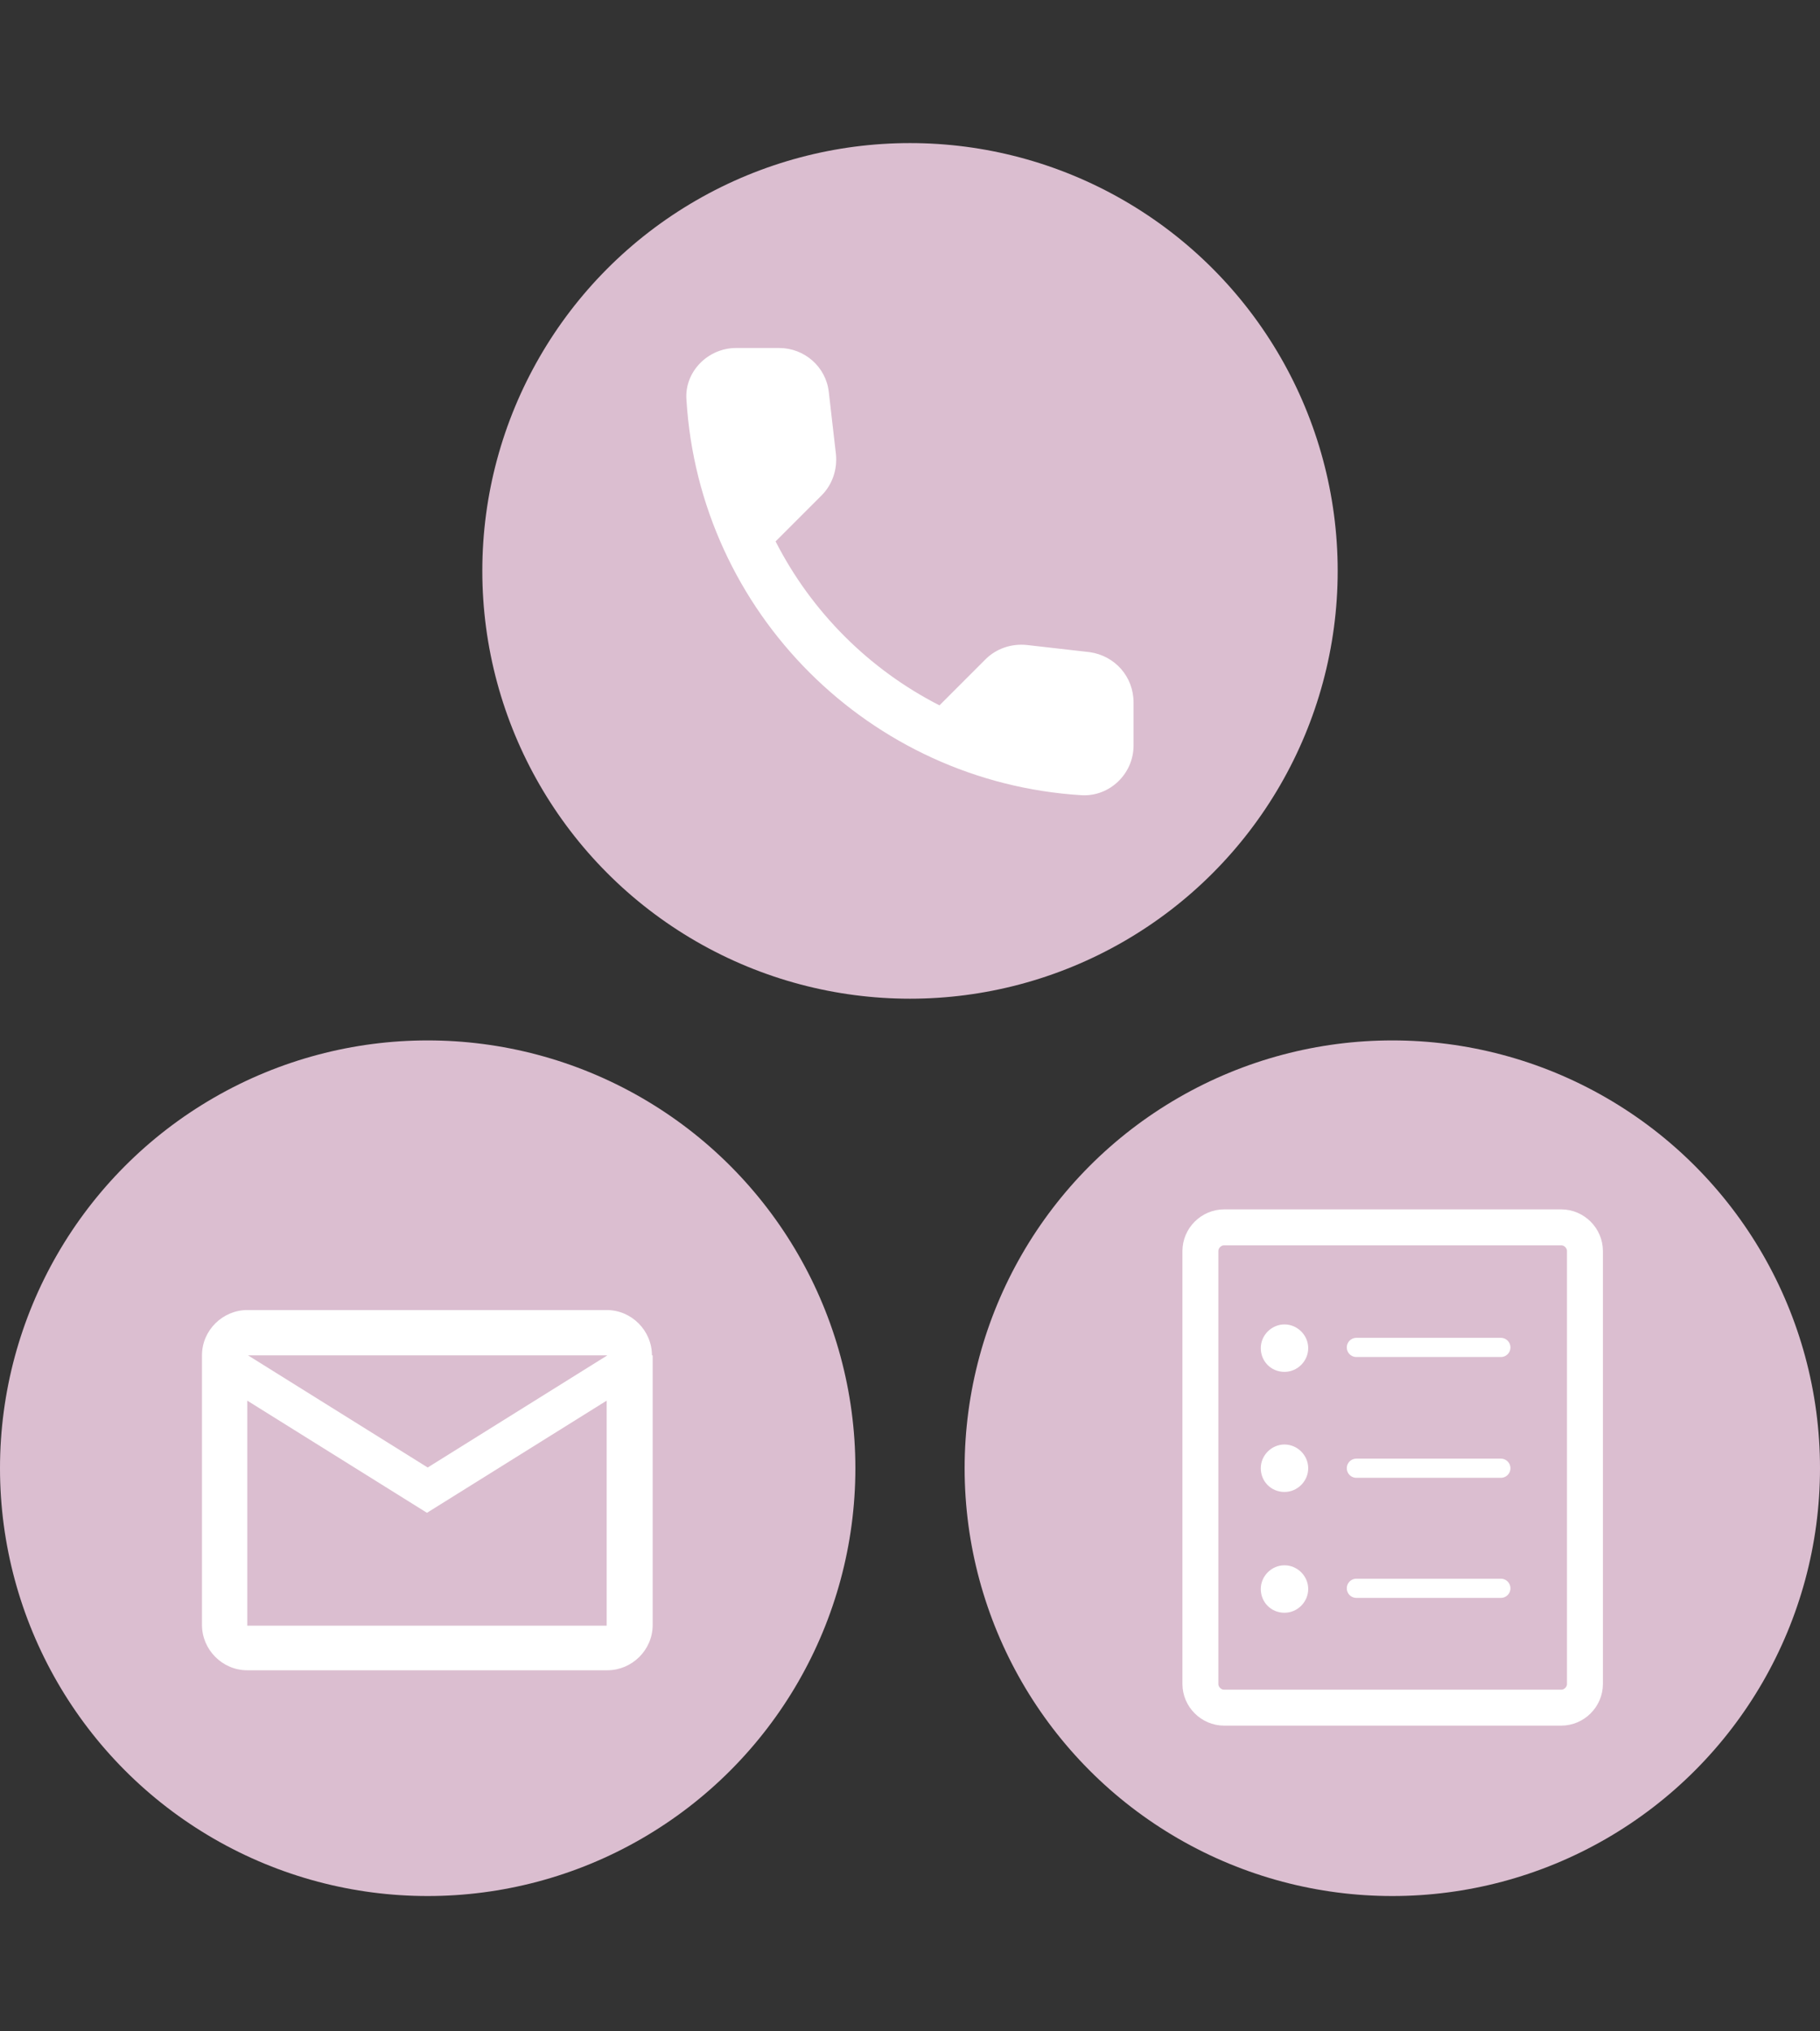
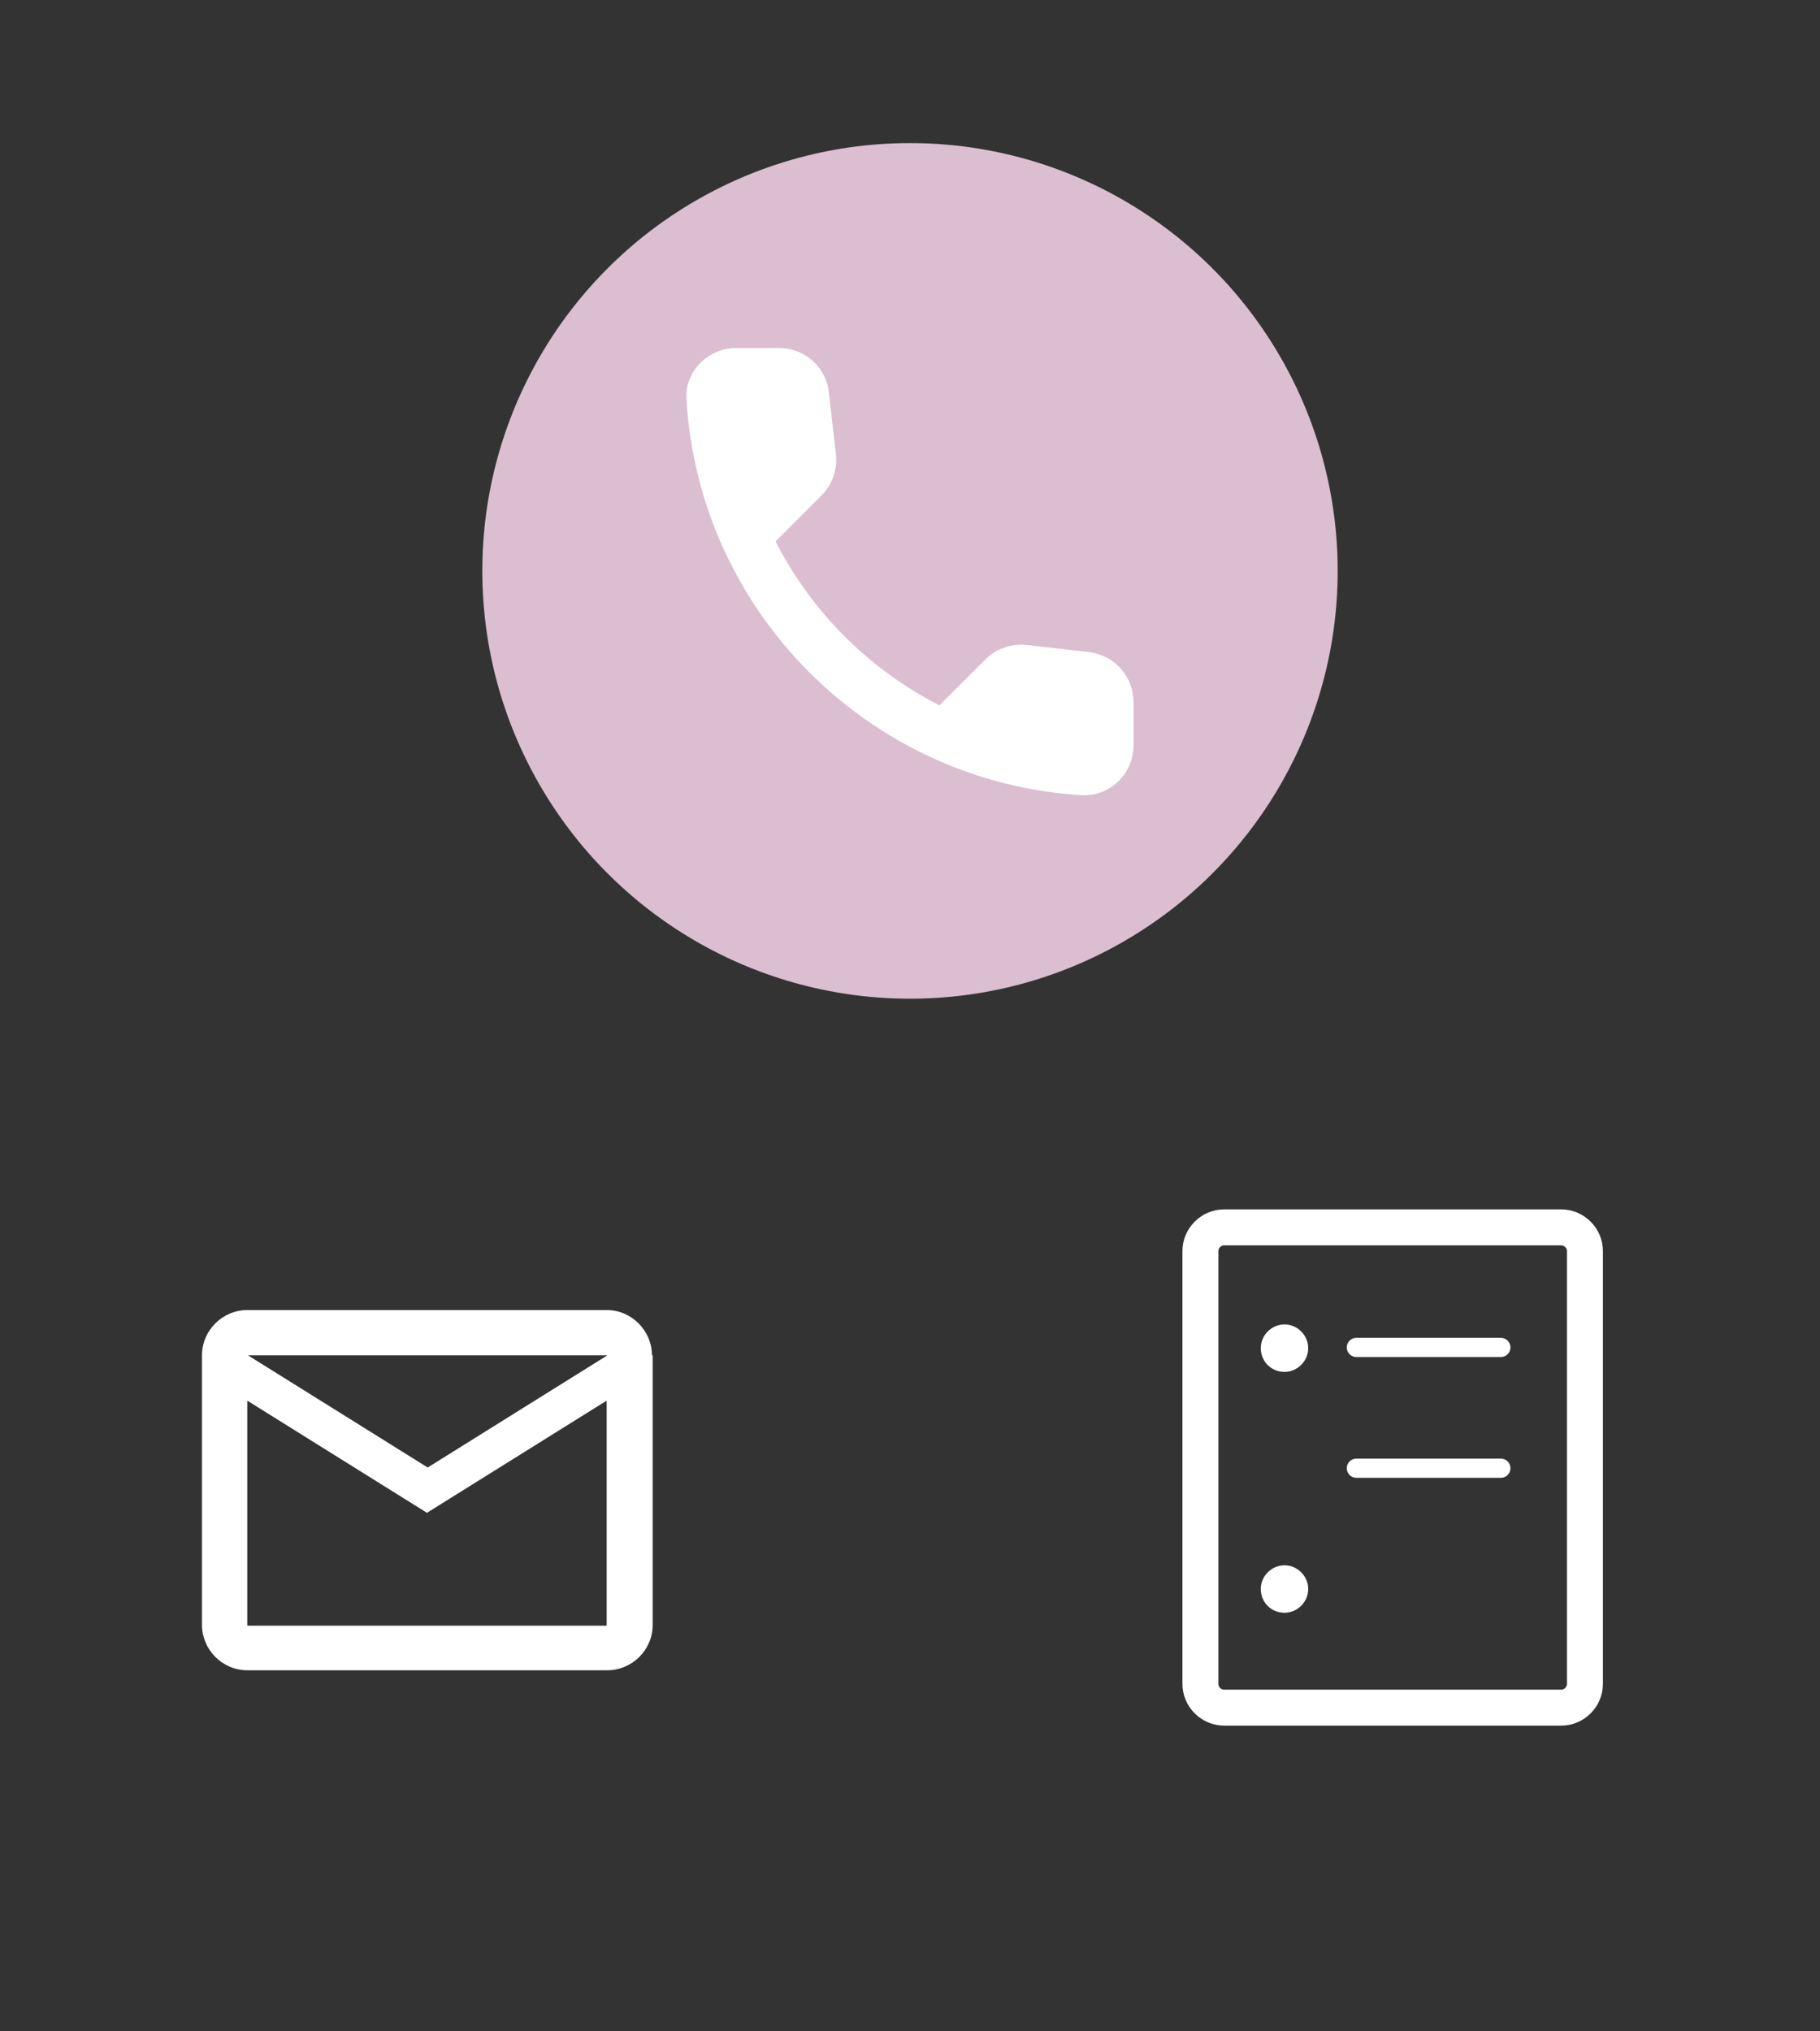
<svg xmlns="http://www.w3.org/2000/svg" version="1.1" id="レイヤー_1" x="0px" y="0px" viewBox="0 0 253.2 282.5" style="enable-background:new 0 0 253.2 282.5;" xml:space="preserve">
  <rect x="0" y="0" width="253.2" height="282.5" fill="#333333" stroke="none" />
  <style type="text/css">
	.st0{fill:#DBBED0;}
	.st1{fill:#FFFFFF;}
	.st2{fill:none;stroke:#FFFFFF;stroke-width:5;stroke-linejoin:round;stroke-miterlimit:2.667;}
	.st3{fill:none;stroke:#FFFFFF;stroke-width:2.667;stroke-linecap:round;stroke-linejoin:round;stroke-miterlimit:2.667;}
	.st4{fill-rule:evenodd;clip-rule:evenodd;fill:#FFFFFF;}
</style>
  <g>
    <circle class="st0" cx="126.6" cy="79.4" r="59.5" />
    <path class="st1" d="M151.6,90.7l-8.8-1c-2.1-0.2-4.2,0.5-5.7,2l-6.4,6.4c-9.8-5-17.8-13-22.8-22.8l6.4-6.4c1.5-1.5,2.2-3.6,2-5.7   l-1-8.7c-0.4-3.5-3.4-6.1-6.9-6.1h-6c-3.9,0-7.2,3.3-6.9,7.2c1.8,29.6,25.5,53.2,55,55c3.9,0.2,7.2-3,7.2-6.9v-6   C157.7,94.1,155.1,91.2,151.6,90.7z" />
  </g>
  <g>
-     <circle class="st0" cx="59.5" cy="204.2" r="59.5" />
    <path class="st1" d="M90.7,188.5c0-3.4-2.8-6.3-6.3-6.3H34.4c-3.4,0-6.3,2.8-6.3,6.3v37.5c0,3.4,2.8,6.3,6.3,6.3h50.1   c3.4,0,6.3-2.8,6.3-6.3V188.5 M84.5,188.5l-25,15.6l-25-15.6H84.5 M84.5,226.1H34.4v-31.3l25,15.6l25-15.6V226.1z" />
  </g>
  <g>
    <g>
-       <circle class="st0" cx="193.7" cy="204.2" r="59.5" />
-     </g>
+       </g>
    <path class="st2" d="M170.3,170.7h46.9c1.8,0,3.3,1.5,3.3,3.3v60.2c0,1.8-1.5,3.3-3.3,3.3h-46.9c-1.8,0-3.3-1.5-3.3-3.3V174   C167,172.2,168.5,170.7,170.3,170.7z" />
    <path class="st3" d="M188.7,187.4h20.1" />
    <path class="st3" d="M188.7,204.2h20.1" />
-     <path class="st3" d="M188.7,220.9h20.1" />
    <path class="st4" d="M178.7,190.8c1.8,0,3.3-1.5,3.3-3.3s-1.5-3.3-3.3-3.3c-1.8,0-3.3,1.5-3.3,3.3S176.8,190.8,178.7,190.8z" />
-     <path class="st4" d="M178.7,207.5c1.8,0,3.3-1.5,3.3-3.3s-1.5-3.3-3.3-3.3c-1.8,0-3.3,1.5-3.3,3.3S176.8,207.5,178.7,207.5z" />
    <path class="st4" d="M178.7,224.3c1.8,0,3.3-1.5,3.3-3.3s-1.5-3.3-3.3-3.3c-1.8,0-3.3,1.5-3.3,3.3S176.8,224.3,178.7,224.3z" />
  </g>
</svg>